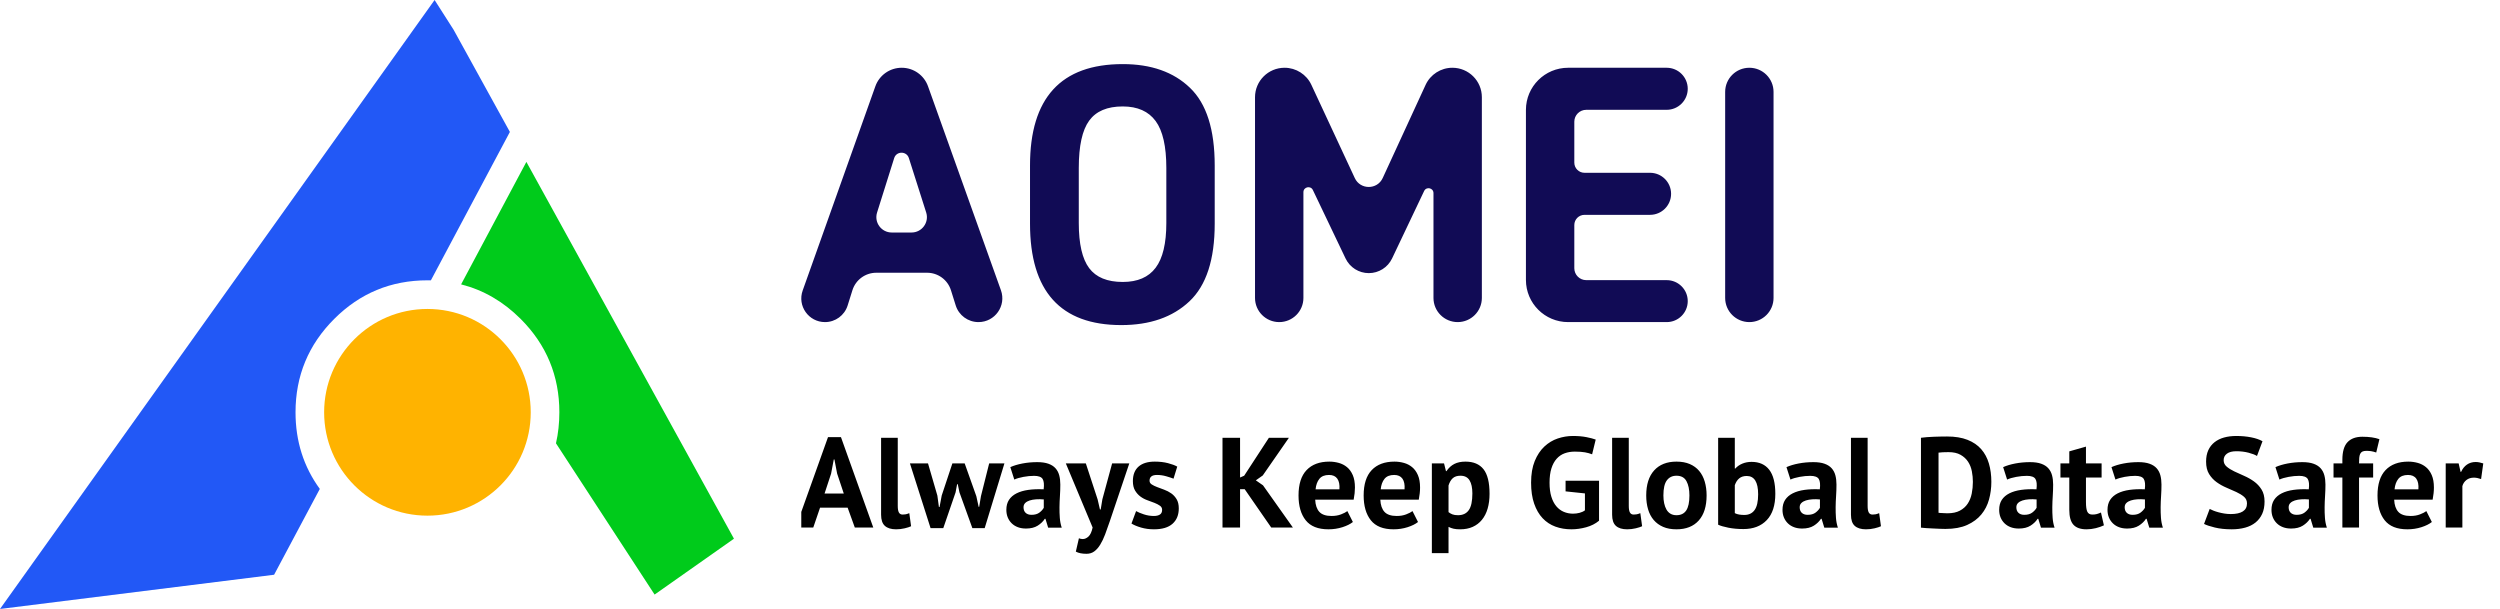
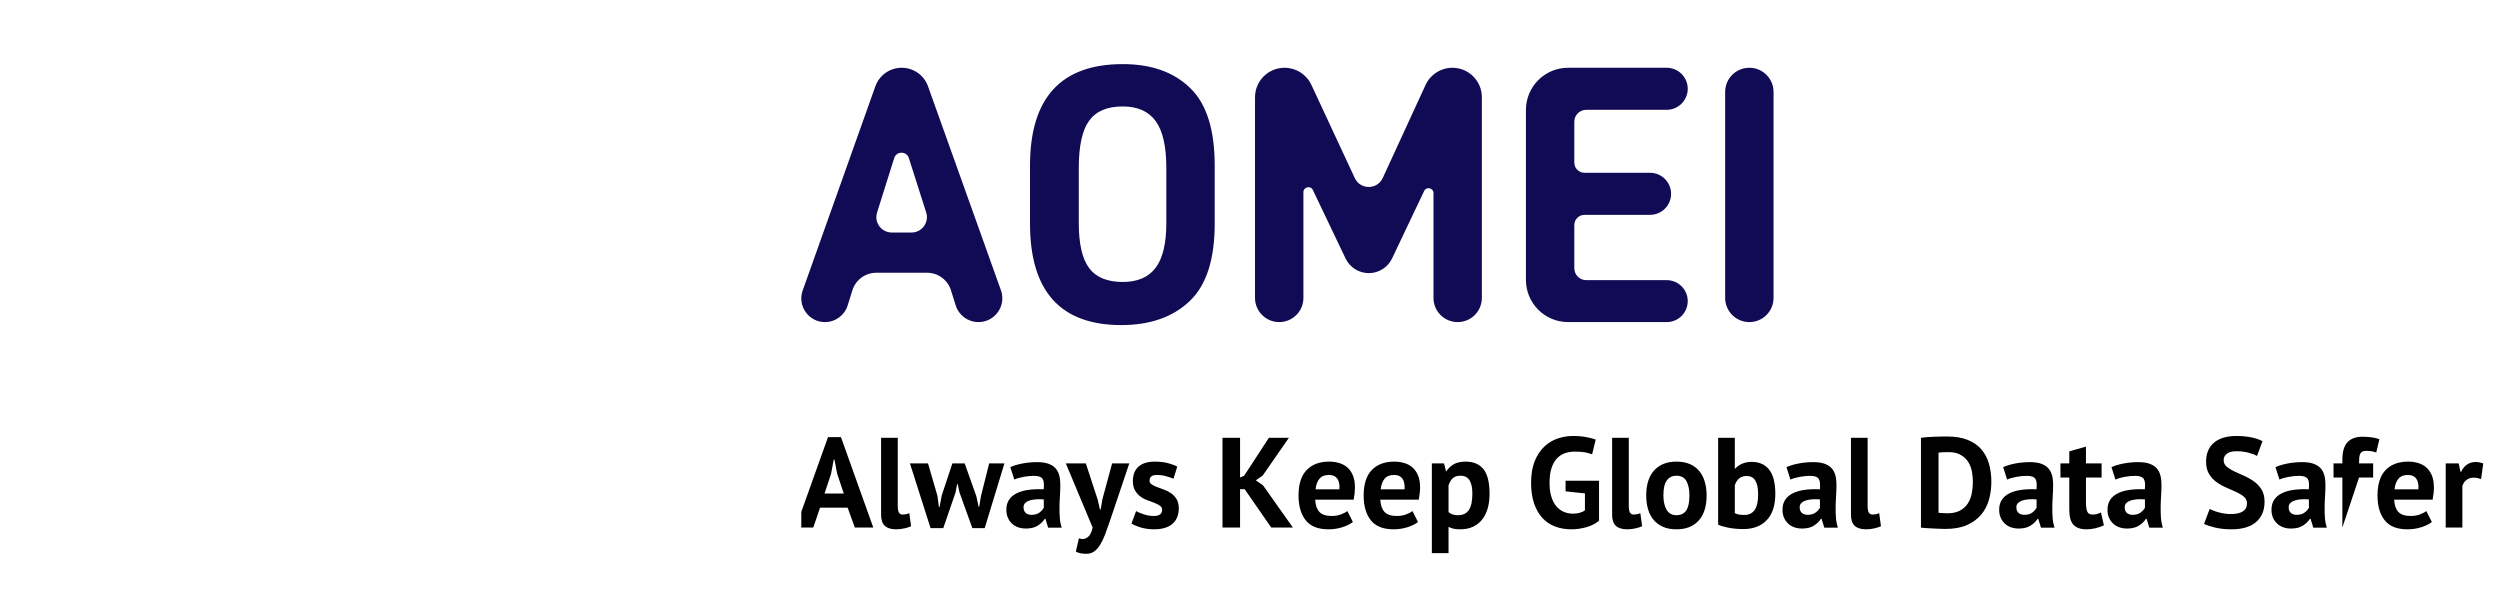
<svg xmlns="http://www.w3.org/2000/svg" fill="none" version="1.1" width="156" height="38" viewBox="0 0 156 38">
  <defs>
    <clipPath id="master_svg0_7_02306">
-       <rect x="0" y="0" width="45.798" height="38" rx="0" />
-     </clipPath>
+       </clipPath>
    <clipPath id="master_svg1_7_02300">
      <rect x="50" y="4" width="106" height="34" rx="0" />
    </clipPath>
  </defs>
  <g>
    <g clip-path="url(#master_svg0_7_02306)">
      <g>
        <path d="M34.693,27.662L40.847,37.101L45.798,33.616L45.759,33.542L32.846,10.102L28.773,17.745Q30.862,18.273,32.493,19.905Q34.904,22.317,34.904,25.728Q34.904,26.739,34.693,27.662Z" fill-rule="evenodd" fill="#00CB1B" fill-opacity="1" />
      </g>
      <g>
        <path d="M27.119,-0L28.306,1.859L31.817,8.233L26.886,17.495Q26.779,17.492,26.672,17.492Q23.263,17.492,20.852,19.904Q18.441,22.317,18.441,25.728Q18.441,28.432,19.956,30.509L17.104,35.864L0,38L27.119,-0Z" fill-rule="evenodd" fill="#2258F6" fill-opacity="1" />
      </g>
      <g>
        <ellipse cx="26.672" cy="25.728" rx="6.446" ry="6.449" fill="#FFB300" fill-opacity="1" />
      </g>
    </g>
    <g clip-path="url(#master_svg1_7_02300)">
      <g>
        <path d="M59.339,18.111L59.636,19.057C59.83,19.677,60.405,20.099,61.056,20.099C62.086,20.099,62.804,19.081,62.459,18.114L57.908,5.384C57.661,4.69,57.003,4.228,56.266,4.228C55.527,4.228,54.869,4.692,54.622,5.386L50.087,18.129C49.745,19.09,50.459,20.099,51.48,20.099C52.127,20.099,52.698,19.68,52.892,19.064L53.191,18.111C53.395,17.461,53.998,17.019,54.679,17.019L57.85,17.019C58.532,17.019,59.135,17.461,59.339,18.111ZM56.879,14.509L55.646,14.509C54.997,14.509,54.535,13.881,54.729,13.263L55.797,9.865C55.938,9.418,56.571,9.417,56.713,9.863L57.794,13.26C57.991,13.878,57.529,14.509,56.879,14.509ZM64.273,13.958C64.273,18.176,66.175,20.285,69.969,20.285C71.752,20.285,73.169,19.793,74.219,18.805C75.276,17.81,75.798,16.198,75.798,13.958L75.798,10.327C75.798,8.086,75.288,6.468,74.255,5.48C73.229,4.491,71.83,4,70.059,4C66.206,4,64.273,6.109,64.273,10.327L64.273,13.958ZM72.112,16.708C71.668,17.301,70.984,17.594,70.059,17.594C69.093,17.594,68.397,17.307,67.964,16.732C67.532,16.157,67.316,15.216,67.316,13.916L67.316,10.483C67.316,9.105,67.532,8.122,67.964,7.529C68.397,6.936,69.093,6.642,70.059,6.642C70.984,6.642,71.668,6.948,72.112,7.553C72.557,8.158,72.779,9.135,72.779,10.483L72.779,13.916C72.779,15.186,72.557,16.121,72.112,16.708ZM90.629,4.228C89.91,4.228,89.257,4.646,88.957,5.297L86.282,11.108C85.941,11.851,84.884,11.853,84.539,11.112L81.829,5.292C81.526,4.643,80.874,4.228,80.157,4.228C79.139,4.228,78.313,5.051,78.313,6.068L78.313,18.592C78.313,19.424,78.989,20.099,79.823,20.099C80.657,20.099,81.333,19.424,81.333,18.592L81.333,11.992C81.333,11.662,81.782,11.56,81.924,11.859L83.964,16.13C84.231,16.688,84.795,17.043,85.414,17.043C86.034,17.043,86.599,16.687,86.865,16.128L88.866,11.919C89.006,11.624,89.449,11.724,89.449,12.05L89.449,18.592C89.449,19.424,90.125,20.099,90.959,20.099C91.792,20.099,92.468,19.424,92.468,18.592L92.468,6.064C92.468,5.05,91.645,4.228,90.629,4.228ZM98.982,6.852L104,6.852C104.726,6.852,105.315,6.264,105.315,5.54C105.315,4.815,104.726,4.228,104,4.228L97.852,4.228C96.397,4.228,95.218,5.405,95.218,6.857L95.218,17.47C95.218,18.922,96.397,20.099,97.852,20.099L104.003,20.099C104.727,20.099,105.315,19.513,105.315,18.79C105.315,18.067,104.727,17.481,104.003,17.481L98.982,17.481C98.571,17.481,98.237,17.148,98.237,16.737L98.237,14.041C98.237,13.691,98.522,13.406,98.873,13.406L102.962,13.406C103.688,13.406,104.276,12.819,104.276,12.094C104.276,11.37,103.688,10.782,102.962,10.782L98.873,10.782C98.522,10.782,98.237,10.498,98.237,10.148L98.237,7.595C98.237,7.185,98.571,6.852,98.982,6.852ZM107.65,5.734L107.65,18.592C107.65,19.424,108.326,20.099,109.16,20.099C109.993,20.099,110.669,19.424,110.669,18.592L110.669,5.734C110.669,4.902,109.993,4.228,109.16,4.228C108.326,4.228,107.65,4.902,107.65,5.734Z" fill="#110B55" fill-opacity="1" />
      </g>
      <g>
-         <path d="M52.892,31.677L51.172,31.677L50.748,32.917L49.652,32.917L51.668,27.277L52.476,27.277L54.492,32.917L53.34,32.917L52.892,31.677ZM51.452,30.797L52.652,30.797L52.236,29.549L52.068,28.669L52.028,28.669L51.86,29.557L51.452,30.797ZM56.02,31.573Q56.02,31.853,56.092,31.981Q56.164,32.109,56.324,32.109Q56.42,32.109,56.512,32.093Q56.604,32.077,56.74,32.021L56.852,32.837Q56.724,32.901,56.46,32.965Q56.196,33.029,55.916,33.029Q55.46,33.029,55.22,32.817Q54.98,32.605,54.98,32.117L54.98,27.317L56.02,27.317L56.02,31.573ZM60.196,28.917L60.924,30.965L61.068,31.629L61.1,31.629L61.212,30.957L61.724,28.917L62.676,28.917L61.444,32.957L60.676,32.957L59.868,30.717L59.764,30.213L59.724,30.213L59.628,30.725L58.86,32.957L58.068,32.957L56.78,28.917L57.908,28.917L58.492,30.925L58.588,31.637L58.628,31.637L58.764,30.917L59.428,28.917L60.196,28.917ZM63.044,29.149Q63.364,29.005,63.804,28.921Q64.244,28.837,64.724,28.837Q65.14,28.837,65.42,28.937Q65.7,29.037,65.864,29.221Q66.028,29.405,66.096,29.661Q66.164,29.917,66.164,30.237Q66.164,30.589,66.14,30.945Q66.116,31.301,66.112,31.645Q66.108,31.989,66.132,32.313Q66.156,32.637,66.252,32.925L65.404,32.925L65.236,32.373L65.196,32.373Q65.036,32.621,64.752,32.801Q64.468,32.981,64.02,32.981Q63.74,32.981,63.516,32.897Q63.292,32.813,63.132,32.657Q62.972,32.501,62.884,32.289Q62.796,32.077,62.796,31.813Q62.796,31.445,62.96,31.193Q63.124,30.941,63.432,30.785Q63.74,30.629,64.168,30.569Q64.596,30.509,65.124,30.533Q65.18,30.085,65.06,29.889Q64.94,29.693,64.524,29.693Q64.212,29.693,63.864,29.757Q63.516,29.821,63.292,29.925L63.044,29.149ZM64.364,32.125Q64.676,32.125,64.86,31.985Q65.044,31.845,65.132,31.685L65.132,31.165Q64.884,31.141,64.656,31.157Q64.428,31.173,64.252,31.229Q64.076,31.285,63.972,31.389Q63.868,31.493,63.868,31.653Q63.868,31.877,64,32.001Q64.132,32.125,64.364,32.125ZM68.492,31.165L68.636,31.789L68.684,31.789L68.788,31.157L69.396,28.917L70.468,28.917L69.252,32.525Q69.1,32.973,68.96,33.345Q68.82,33.717,68.652,33.989Q68.484,34.261,68.28,34.409Q68.076,34.557,67.796,34.557Q67.38,34.557,67.132,34.421L67.324,33.589Q67.444,33.637,67.564,33.637Q67.748,33.637,67.92,33.481Q68.092,33.325,68.18,32.917L66.508,28.917L67.756,28.917L68.492,31.165ZM72.516,31.813Q72.516,31.653,72.38,31.557Q72.244,31.461,72.044,31.381Q71.844,31.301,71.604,31.217Q71.364,31.133,71.164,30.985Q70.964,30.837,70.828,30.609Q70.692,30.381,70.692,30.021Q70.692,29.429,71.044,29.117Q71.396,28.805,72.06,28.805Q72.516,28.805,72.884,28.901Q73.252,28.997,73.46,29.117L73.228,29.869Q73.044,29.797,72.764,29.717Q72.484,29.637,72.196,29.637Q71.732,29.637,71.732,29.997Q71.732,30.141,71.868,30.229Q72.004,30.317,72.204,30.393Q72.404,30.469,72.644,30.557Q72.884,30.645,73.084,30.785Q73.284,30.925,73.42,31.149Q73.556,31.373,73.556,31.725Q73.556,32.333,73.168,32.681Q72.78,33.029,72.004,33.029Q71.58,33.029,71.208,32.921Q70.836,32.813,70.604,32.669L70.892,31.893Q71.076,31.997,71.38,32.097Q71.684,32.197,72.004,32.197Q72.236,32.197,72.376,32.109Q72.516,32.021,72.516,31.813ZM77.668,30.525L77.38,30.525L77.38,32.917L76.284,32.917L76.284,27.317L77.38,27.317L77.38,29.797L77.636,29.685L79.18,27.317L80.428,27.317L78.796,29.669L78.364,29.973L78.812,30.285L80.676,32.917L79.324,32.917L77.668,30.525ZM84.42,32.573Q84.18,32.765,83.768,32.897Q83.356,33.029,82.892,33.029Q81.924,33.029,81.476,32.465Q81.028,31.901,81.028,30.917Q81.028,29.861,81.532,29.333Q82.036,28.805,82.948,28.805Q83.252,28.805,83.54,28.885Q83.828,28.965,84.052,29.149Q84.276,29.333,84.412,29.645Q84.548,29.957,84.548,30.421Q84.548,30.589,84.528,30.781Q84.508,30.973,84.468,31.181L82.068,31.181Q82.092,31.685,82.328,31.941Q82.564,32.197,83.092,32.197Q83.42,32.197,83.68,32.097Q83.94,31.997,84.076,31.893L84.42,32.573ZM82.932,29.637Q82.524,29.637,82.328,29.881Q82.132,30.125,82.092,30.533L83.58,30.533Q83.612,30.101,83.448,29.869Q83.284,29.637,82.932,29.637ZM88.484,32.573Q88.244,32.765,87.832,32.897Q87.42,33.029,86.956,33.029Q85.988,33.029,85.54,32.465Q85.092,31.901,85.092,30.917Q85.092,29.861,85.596,29.333Q86.1,28.805,87.012,28.805Q87.316,28.805,87.604,28.885Q87.892,28.965,88.116,29.149Q88.34,29.333,88.476,29.645Q88.612,29.957,88.612,30.421Q88.612,30.589,88.592,30.781Q88.572,30.973,88.532,31.181L86.132,31.181Q86.156,31.685,86.392,31.941Q86.628,32.197,87.156,32.197Q87.484,32.197,87.744,32.097Q88.004,31.997,88.14,31.893L88.484,32.573ZM86.996,29.637Q86.588,29.637,86.392,29.881Q86.196,30.125,86.156,30.533L87.644,30.533Q87.676,30.101,87.512,29.869Q87.348,29.637,86.996,29.637ZM89.348,28.917L90.108,28.917L90.228,29.397L90.26,29.397Q90.468,29.093,90.752,28.949Q91.036,28.805,91.444,28.805Q92.196,28.805,92.572,29.281Q92.948,29.757,92.948,30.813Q92.948,31.325,92.828,31.737Q92.708,32.149,92.472,32.437Q92.236,32.725,91.896,32.877Q91.556,33.029,91.116,33.029Q90.868,33.029,90.708,32.993Q90.548,32.957,90.388,32.877L90.388,34.517L89.348,34.517L89.348,28.917ZM91.132,29.685Q90.828,29.685,90.656,29.837Q90.484,29.989,90.388,30.293L90.388,31.957Q90.5,32.045,90.632,32.097Q90.764,32.149,90.98,32.149Q91.428,32.149,91.652,31.833Q91.876,31.517,91.876,30.789Q91.876,30.261,91.7,29.973Q91.524,29.685,91.132,29.685ZM97.692,29.997L99.78,29.997L99.78,32.493Q99.444,32.773,98.976,32.901Q98.508,33.029,98.052,33.029Q97.516,33.029,97.056,32.861Q96.596,32.693,96.26,32.337Q95.924,31.981,95.732,31.429Q95.54,30.877,95.54,30.117Q95.54,29.325,95.768,28.769Q95.996,28.213,96.368,27.865Q96.74,27.517,97.204,27.361Q97.668,27.205,98.148,27.205Q98.628,27.205,98.992,27.277Q99.356,27.349,99.572,27.429L99.348,28.349Q99.148,28.269,98.9,28.225Q98.652,28.181,98.268,28.181Q97.924,28.181,97.636,28.285Q97.348,28.389,97.136,28.625Q96.924,28.861,96.808,29.229Q96.692,29.597,96.692,30.125Q96.692,30.629,96.804,30.993Q96.916,31.357,97.116,31.593Q97.316,31.829,97.584,31.941Q97.852,32.053,98.156,32.053Q98.364,32.053,98.564,32.001Q98.764,31.949,98.9,31.845L98.9,30.789L97.692,30.661L97.692,29.997ZM101.636,31.573Q101.636,31.853,101.708,31.981Q101.78,32.109,101.94,32.109Q102.036,32.109,102.128,32.093Q102.22,32.077,102.356,32.021L102.468,32.837Q102.34,32.901,102.076,32.965Q101.812,33.029,101.532,33.029Q101.076,33.029,100.836,32.817Q100.596,32.605,100.596,32.117L100.596,27.317L101.636,27.317L101.636,31.573ZM102.724,30.917Q102.724,29.901,103.22,29.353Q103.716,28.805,104.612,28.805Q105.092,28.805,105.444,28.957Q105.796,29.109,106.028,29.385Q106.26,29.661,106.376,30.053Q106.492,30.445,106.492,30.917Q106.492,31.933,106,32.481Q105.508,33.029,104.612,33.029Q104.132,33.029,103.78,32.877Q103.428,32.725,103.192,32.449Q102.956,32.173,102.84,31.781Q102.724,31.389,102.724,30.917ZM103.796,30.917Q103.796,31.181,103.844,31.405Q103.892,31.629,103.988,31.797Q104.084,31.965,104.24,32.057Q104.396,32.149,104.612,32.149Q105.02,32.149,105.22,31.853Q105.42,31.557,105.42,30.917Q105.42,30.365,105.236,30.025Q105.052,29.685,104.612,29.685Q104.228,29.685,104.012,29.973Q103.796,30.261,103.796,30.917ZM107.212,27.317L108.252,27.317L108.252,29.237L108.284,29.237Q108.452,29.045,108.716,28.933Q108.98,28.821,109.3,28.821Q110.02,28.821,110.4,29.313Q110.78,29.805,110.78,30.813Q110.78,31.893,110.248,32.453Q109.716,33.013,108.788,33.013Q108.276,33.013,107.852,32.929Q107.428,32.845,107.212,32.741L107.212,27.317ZM108.996,29.701Q108.708,29.701,108.528,29.849Q108.348,29.997,108.252,30.277L108.252,32.021Q108.38,32.085,108.528,32.109Q108.676,32.133,108.844,32.133Q109.268,32.133,109.488,31.825Q109.708,31.517,109.708,30.845Q109.708,29.701,108.996,29.701ZM111.476,29.149Q111.796,29.005,112.236,28.921Q112.676,28.837,113.156,28.837Q113.572,28.837,113.852,28.937Q114.132,29.037,114.296,29.221Q114.46,29.405,114.528,29.661Q114.596,29.917,114.596,30.237Q114.596,30.589,114.572,30.945Q114.548,31.301,114.544,31.645Q114.54,31.989,114.564,32.313Q114.588,32.637,114.684,32.925L113.836,32.925L113.668,32.373L113.628,32.373Q113.468,32.621,113.184,32.801Q112.9,32.981,112.452,32.981Q112.172,32.981,111.948,32.897Q111.724,32.813,111.564,32.657Q111.404,32.501,111.316,32.289Q111.228,32.077,111.228,31.813Q111.228,31.445,111.392,31.193Q111.556,30.941,111.864,30.785Q112.172,30.629,112.6,30.569Q113.028,30.509,113.556,30.533Q113.612,30.085,113.492,29.889Q113.372,29.693,112.956,29.693Q112.644,29.693,112.296,29.757Q111.948,29.821,111.724,29.925L111.476,29.149ZM112.796,32.125Q113.108,32.125,113.292,31.985Q113.476,31.845,113.564,31.685L113.564,31.165Q113.316,31.141,113.088,31.157Q112.86,31.173,112.684,31.229Q112.508,31.285,112.404,31.389Q112.3,31.493,112.3,31.653Q112.3,31.877,112.432,32.001Q112.564,32.125,112.796,32.125ZM116.54,31.573Q116.54,31.853,116.612,31.981Q116.684,32.109,116.844,32.109Q116.94,32.109,117.032,32.093Q117.124,32.077,117.26,32.021L117.372,32.837Q117.244,32.901,116.98,32.965Q116.716,33.029,116.436,33.029Q115.98,33.029,115.74,32.817Q115.5,32.605,115.5,32.117L115.5,27.317L116.54,27.317L116.54,31.573ZM119.868,27.317Q120.036,27.293,120.248,27.277Q120.46,27.261,120.684,27.253Q120.908,27.245,121.12,27.241Q121.332,27.237,121.5,27.237Q122.244,27.237,122.772,27.445Q123.3,27.653,123.628,28.029Q123.956,28.405,124.108,28.925Q124.26,29.445,124.26,30.069Q124.26,30.637,124.116,31.165Q123.972,31.693,123.636,32.101Q123.3,32.509,122.752,32.757Q122.204,33.005,121.396,33.005Q121.268,33.005,121.056,32.997Q120.844,32.989,120.616,32.977Q120.388,32.965,120.18,32.953Q119.972,32.941,119.868,32.925L119.868,27.317ZM121.588,28.213Q121.412,28.213,121.232,28.221Q121.052,28.229,120.964,28.245L120.964,31.997Q120.996,32.005,121.072,32.009Q121.148,32.013,121.236,32.017Q121.324,32.021,121.404,32.025Q121.484,32.029,121.524,32.029Q121.988,32.029,122.296,31.865Q122.604,31.701,122.784,31.429Q122.964,31.157,123.036,30.801Q123.108,30.445,123.108,30.069Q123.108,29.741,123.044,29.409Q122.98,29.077,122.808,28.813Q122.636,28.549,122.34,28.381Q122.044,28.213,121.588,28.213ZM124.996,29.149Q125.316,29.005,125.756,28.921Q126.196,28.837,126.676,28.837Q127.092,28.837,127.372,28.937Q127.652,29.037,127.816,29.221Q127.98,29.405,128.048,29.661Q128.116,29.917,128.116,30.237Q128.116,30.589,128.092,30.945Q128.068,31.301,128.064,31.645Q128.06,31.989,128.084,32.313Q128.108,32.637,128.204,32.925L127.356,32.925L127.188,32.373L127.148,32.373Q126.988,32.621,126.704,32.801Q126.42,32.981,125.972,32.981Q125.692,32.981,125.468,32.897Q125.244,32.813,125.084,32.657Q124.924,32.501,124.836,32.289Q124.748,32.077,124.748,31.813Q124.748,31.445,124.912,31.193Q125.076,30.941,125.384,30.785Q125.692,30.629,126.12,30.569Q126.548,30.509,127.076,30.533Q127.132,30.085,127.012,29.889Q126.892,29.693,126.476,29.693Q126.164,29.693,125.816,29.757Q125.468,29.821,125.244,29.925L124.996,29.149ZM126.316,32.125Q126.628,32.125,126.812,31.985Q126.996,31.845,127.084,31.685L127.084,31.165Q126.836,31.141,126.608,31.157Q126.38,31.173,126.204,31.229Q126.028,31.285,125.924,31.389Q125.82,31.493,125.82,31.653Q125.82,31.877,125.952,32.001Q126.084,32.125,126.316,32.125ZM128.572,28.917L129.124,28.917L129.124,28.165L130.164,27.869L130.164,28.917L131.14,28.917L131.14,29.797L130.164,29.797L130.164,31.333Q130.164,31.749,130.248,31.929Q130.332,32.109,130.564,32.109Q130.724,32.109,130.84,32.077Q130.956,32.045,131.1,31.981L131.284,32.781Q131.068,32.885,130.78,32.957Q130.492,33.029,130.196,33.029Q129.644,33.029,129.384,32.745Q129.124,32.461,129.124,31.813L129.124,29.797L128.572,29.797L128.572,28.917ZM131.756,29.149Q132.076,29.005,132.516,28.921Q132.956,28.837,133.436,28.837Q133.852,28.837,134.132,28.937Q134.412,29.037,134.576,29.221Q134.74,29.405,134.808,29.661Q134.876,29.917,134.876,30.237Q134.876,30.589,134.852,30.945Q134.828,31.301,134.824,31.645Q134.82,31.989,134.844,32.313Q134.868,32.637,134.964,32.925L134.116,32.925L133.948,32.373L133.908,32.373Q133.748,32.621,133.464,32.801Q133.18,32.981,132.732,32.981Q132.452,32.981,132.228,32.897Q132.004,32.813,131.844,32.657Q131.684,32.501,131.596,32.289Q131.508,32.077,131.508,31.813Q131.508,31.445,131.672,31.193Q131.836,30.941,132.144,30.785Q132.452,30.629,132.88,30.569Q133.308,30.509,133.836,30.533Q133.892,30.085,133.772,29.889Q133.652,29.693,133.236,29.693Q132.924,29.693,132.576,29.757Q132.228,29.821,132.004,29.925L131.756,29.149ZM133.076,32.125Q133.388,32.125,133.572,31.985Q133.756,31.845,133.844,31.685L133.844,31.165Q133.596,31.141,133.368,31.157Q133.14,31.173,132.964,31.229Q132.788,31.285,132.684,31.389Q132.58,31.493,132.58,31.653Q132.58,31.877,132.712,32.001Q132.844,32.125,133.076,32.125ZM140.212,31.413Q140.212,31.157,140.024,30.997Q139.836,30.837,139.552,30.705Q139.268,30.573,138.936,30.433Q138.604,30.293,138.32,30.089Q138.036,29.885,137.848,29.581Q137.66,29.277,137.66,28.805Q137.66,28.397,137.796,28.097Q137.932,27.797,138.184,27.597Q138.436,27.397,138.78,27.301Q139.124,27.205,139.548,27.205Q140.036,27.205,140.468,27.289Q140.9,27.373,141.18,27.533L140.836,28.453Q140.66,28.341,140.308,28.249Q139.956,28.157,139.548,28.157Q139.164,28.157,138.96,28.309Q138.756,28.461,138.756,28.717Q138.756,28.957,138.944,29.117Q139.132,29.277,139.416,29.413Q139.7,29.549,140.032,29.693Q140.364,29.837,140.648,30.041Q140.932,30.245,141.12,30.545Q141.308,30.845,141.308,31.293Q141.308,31.741,141.16,32.065Q141.012,32.389,140.744,32.605Q140.476,32.821,140.096,32.925Q139.716,33.029,139.26,33.029Q138.66,33.029,138.204,32.917Q137.748,32.805,137.532,32.693L137.884,31.757Q137.972,31.805,138.112,31.861Q138.252,31.917,138.428,31.965Q138.604,32.013,138.8,32.045Q138.996,32.077,139.204,32.077Q139.692,32.077,139.952,31.913Q140.212,31.749,140.212,31.413ZM141.988,29.149Q142.308,29.005,142.748,28.921Q143.188,28.837,143.668,28.837Q144.084,28.837,144.364,28.937Q144.644,29.037,144.808,29.221Q144.972,29.405,145.04,29.661Q145.108,29.917,145.108,30.237Q145.108,30.589,145.084,30.945Q145.06,31.301,145.056,31.645Q145.052,31.989,145.076,32.313Q145.1,32.637,145.196,32.925L144.348,32.925L144.18,32.373L144.14,32.373Q143.98,32.621,143.696,32.801Q143.412,32.981,142.964,32.981Q142.684,32.981,142.46,32.897Q142.236,32.813,142.076,32.657Q141.916,32.501,141.828,32.289Q141.74,32.077,141.74,31.813Q141.74,31.445,141.904,31.193Q142.068,30.941,142.376,30.785Q142.684,30.629,143.112,30.569Q143.54,30.509,144.068,30.533Q144.124,30.085,144.004,29.889Q143.884,29.693,143.468,29.693Q143.156,29.693,142.808,29.757Q142.46,29.821,142.236,29.925L141.988,29.149ZM143.308,32.125Q143.62,32.125,143.804,31.985Q143.988,31.845,144.076,31.685L144.076,31.165Q143.828,31.141,143.6,31.157Q143.372,31.173,143.196,31.229Q143.02,31.285,142.916,31.389Q142.812,31.493,142.812,31.653Q142.812,31.877,142.944,32.001Q143.076,32.125,143.308,32.125ZM145.612,28.917L146.164,28.917L146.164,28.693Q146.164,27.933,146.484,27.593Q146.804,27.253,147.412,27.253Q148.052,27.253,148.476,27.405L148.276,28.237Q148.092,28.173,147.952,28.153Q147.812,28.133,147.66,28.133Q147.5,28.133,147.408,28.181Q147.316,28.229,147.272,28.329Q147.228,28.429,147.216,28.577Q147.204,28.725,147.204,28.917L148.084,28.917L148.084,29.797L147.204,29.797L147.204,32.917L146.164,32.917L146.164,29.797L145.612,29.797L145.612,28.917ZM151.748,32.573Q151.508,32.765,151.096,32.897Q150.684,33.029,150.22,33.029Q149.252,33.029,148.804,32.465Q148.356,31.901,148.356,30.917Q148.356,29.861,148.86,29.333Q149.364,28.805,150.276,28.805Q150.58,28.805,150.868,28.885Q151.156,28.965,151.38,29.149Q151.604,29.333,151.74,29.645Q151.876,29.957,151.876,30.421Q151.876,30.589,151.856,30.781Q151.836,30.973,151.796,31.181L149.396,31.181Q149.42,31.685,149.656,31.941Q149.892,32.197,150.42,32.197Q150.748,32.197,151.008,32.097Q151.268,31.997,151.404,31.893L151.748,32.573ZM150.26,29.637Q149.852,29.637,149.656,29.881Q149.46,30.125,149.42,30.533L150.908,30.533Q150.94,30.101,150.776,29.869Q150.612,29.637,150.26,29.637ZM154.82,29.893Q154.572,29.805,154.372,29.805Q154.092,29.805,153.904,29.953Q153.716,30.101,153.652,30.333L153.652,32.917L152.612,32.917L152.612,28.917L153.42,28.917L153.54,29.445L153.572,29.445Q153.708,29.149,153.94,28.989Q154.172,28.829,154.484,28.829Q154.692,28.829,154.956,28.917L154.82,29.893Z" fill="#000000" fill-opacity="1" />
+         <path d="M52.892,31.677L51.172,31.677L50.748,32.917L49.652,32.917L51.668,27.277L52.476,27.277L54.492,32.917L53.34,32.917L52.892,31.677ZM51.452,30.797L52.652,30.797L52.236,29.549L52.068,28.669L52.028,28.669L51.86,29.557L51.452,30.797ZM56.02,31.573Q56.02,31.853,56.092,31.981Q56.164,32.109,56.324,32.109Q56.42,32.109,56.512,32.093Q56.604,32.077,56.74,32.021L56.852,32.837Q56.724,32.901,56.46,32.965Q56.196,33.029,55.916,33.029Q55.46,33.029,55.22,32.817Q54.98,32.605,54.98,32.117L54.98,27.317L56.02,27.317L56.02,31.573ZM60.196,28.917L60.924,30.965L61.068,31.629L61.1,31.629L61.212,30.957L61.724,28.917L62.676,28.917L61.444,32.957L60.676,32.957L59.868,30.717L59.764,30.213L59.724,30.213L59.628,30.725L58.86,32.957L58.068,32.957L56.78,28.917L57.908,28.917L58.492,30.925L58.588,31.637L58.628,31.637L58.764,30.917L59.428,28.917L60.196,28.917ZM63.044,29.149Q63.364,29.005,63.804,28.921Q64.244,28.837,64.724,28.837Q65.14,28.837,65.42,28.937Q65.7,29.037,65.864,29.221Q66.028,29.405,66.096,29.661Q66.164,29.917,66.164,30.237Q66.164,30.589,66.14,30.945Q66.116,31.301,66.112,31.645Q66.108,31.989,66.132,32.313Q66.156,32.637,66.252,32.925L65.404,32.925L65.236,32.373L65.196,32.373Q65.036,32.621,64.752,32.801Q64.468,32.981,64.02,32.981Q63.74,32.981,63.516,32.897Q63.292,32.813,63.132,32.657Q62.972,32.501,62.884,32.289Q62.796,32.077,62.796,31.813Q62.796,31.445,62.96,31.193Q63.124,30.941,63.432,30.785Q63.74,30.629,64.168,30.569Q64.596,30.509,65.124,30.533Q65.18,30.085,65.06,29.889Q64.94,29.693,64.524,29.693Q64.212,29.693,63.864,29.757Q63.516,29.821,63.292,29.925L63.044,29.149ZM64.364,32.125Q64.676,32.125,64.86,31.985Q65.044,31.845,65.132,31.685L65.132,31.165Q64.884,31.141,64.656,31.157Q64.428,31.173,64.252,31.229Q64.076,31.285,63.972,31.389Q63.868,31.493,63.868,31.653Q63.868,31.877,64,32.001Q64.132,32.125,64.364,32.125ZM68.492,31.165L68.636,31.789L68.684,31.789L68.788,31.157L69.396,28.917L70.468,28.917L69.252,32.525Q69.1,32.973,68.96,33.345Q68.82,33.717,68.652,33.989Q68.484,34.261,68.28,34.409Q68.076,34.557,67.796,34.557Q67.38,34.557,67.132,34.421L67.324,33.589Q67.444,33.637,67.564,33.637Q67.748,33.637,67.92,33.481Q68.092,33.325,68.18,32.917L66.508,28.917L67.756,28.917L68.492,31.165ZM72.516,31.813Q72.516,31.653,72.38,31.557Q72.244,31.461,72.044,31.381Q71.844,31.301,71.604,31.217Q71.364,31.133,71.164,30.985Q70.964,30.837,70.828,30.609Q70.692,30.381,70.692,30.021Q70.692,29.429,71.044,29.117Q71.396,28.805,72.06,28.805Q72.516,28.805,72.884,28.901Q73.252,28.997,73.46,29.117L73.228,29.869Q73.044,29.797,72.764,29.717Q72.484,29.637,72.196,29.637Q71.732,29.637,71.732,29.997Q71.732,30.141,71.868,30.229Q72.004,30.317,72.204,30.393Q72.404,30.469,72.644,30.557Q72.884,30.645,73.084,30.785Q73.284,30.925,73.42,31.149Q73.556,31.373,73.556,31.725Q73.556,32.333,73.168,32.681Q72.78,33.029,72.004,33.029Q71.58,33.029,71.208,32.921Q70.836,32.813,70.604,32.669L70.892,31.893Q71.076,31.997,71.38,32.097Q71.684,32.197,72.004,32.197Q72.236,32.197,72.376,32.109Q72.516,32.021,72.516,31.813ZM77.668,30.525L77.38,30.525L77.38,32.917L76.284,32.917L76.284,27.317L77.38,27.317L77.38,29.797L77.636,29.685L79.18,27.317L80.428,27.317L78.796,29.669L78.364,29.973L78.812,30.285L80.676,32.917L79.324,32.917L77.668,30.525ZM84.42,32.573Q84.18,32.765,83.768,32.897Q83.356,33.029,82.892,33.029Q81.924,33.029,81.476,32.465Q81.028,31.901,81.028,30.917Q81.028,29.861,81.532,29.333Q82.036,28.805,82.948,28.805Q83.252,28.805,83.54,28.885Q83.828,28.965,84.052,29.149Q84.276,29.333,84.412,29.645Q84.548,29.957,84.548,30.421Q84.548,30.589,84.528,30.781Q84.508,30.973,84.468,31.181L82.068,31.181Q82.092,31.685,82.328,31.941Q82.564,32.197,83.092,32.197Q83.42,32.197,83.68,32.097Q83.94,31.997,84.076,31.893L84.42,32.573ZM82.932,29.637Q82.524,29.637,82.328,29.881Q82.132,30.125,82.092,30.533L83.58,30.533Q83.612,30.101,83.448,29.869Q83.284,29.637,82.932,29.637ZM88.484,32.573Q88.244,32.765,87.832,32.897Q87.42,33.029,86.956,33.029Q85.988,33.029,85.54,32.465Q85.092,31.901,85.092,30.917Q85.092,29.861,85.596,29.333Q86.1,28.805,87.012,28.805Q87.316,28.805,87.604,28.885Q87.892,28.965,88.116,29.149Q88.34,29.333,88.476,29.645Q88.612,29.957,88.612,30.421Q88.612,30.589,88.592,30.781Q88.572,30.973,88.532,31.181L86.132,31.181Q86.156,31.685,86.392,31.941Q86.628,32.197,87.156,32.197Q87.484,32.197,87.744,32.097Q88.004,31.997,88.14,31.893L88.484,32.573ZM86.996,29.637Q86.588,29.637,86.392,29.881Q86.196,30.125,86.156,30.533L87.644,30.533Q87.676,30.101,87.512,29.869Q87.348,29.637,86.996,29.637ZM89.348,28.917L90.108,28.917L90.228,29.397L90.26,29.397Q90.468,29.093,90.752,28.949Q91.036,28.805,91.444,28.805Q92.196,28.805,92.572,29.281Q92.948,29.757,92.948,30.813Q92.948,31.325,92.828,31.737Q92.708,32.149,92.472,32.437Q92.236,32.725,91.896,32.877Q91.556,33.029,91.116,33.029Q90.868,33.029,90.708,32.993Q90.548,32.957,90.388,32.877L90.388,34.517L89.348,34.517L89.348,28.917ZM91.132,29.685Q90.828,29.685,90.656,29.837Q90.484,29.989,90.388,30.293L90.388,31.957Q90.5,32.045,90.632,32.097Q90.764,32.149,90.98,32.149Q91.428,32.149,91.652,31.833Q91.876,31.517,91.876,30.789Q91.876,30.261,91.7,29.973Q91.524,29.685,91.132,29.685ZM97.692,29.997L99.78,29.997L99.78,32.493Q99.444,32.773,98.976,32.901Q98.508,33.029,98.052,33.029Q97.516,33.029,97.056,32.861Q96.596,32.693,96.26,32.337Q95.924,31.981,95.732,31.429Q95.54,30.877,95.54,30.117Q95.54,29.325,95.768,28.769Q95.996,28.213,96.368,27.865Q96.74,27.517,97.204,27.361Q97.668,27.205,98.148,27.205Q98.628,27.205,98.992,27.277Q99.356,27.349,99.572,27.429L99.348,28.349Q99.148,28.269,98.9,28.225Q98.652,28.181,98.268,28.181Q97.924,28.181,97.636,28.285Q97.348,28.389,97.136,28.625Q96.924,28.861,96.808,29.229Q96.692,29.597,96.692,30.125Q96.692,30.629,96.804,30.993Q96.916,31.357,97.116,31.593Q97.316,31.829,97.584,31.941Q97.852,32.053,98.156,32.053Q98.364,32.053,98.564,32.001Q98.764,31.949,98.9,31.845L98.9,30.789L97.692,30.661L97.692,29.997ZM101.636,31.573Q101.636,31.853,101.708,31.981Q101.78,32.109,101.94,32.109Q102.036,32.109,102.128,32.093Q102.22,32.077,102.356,32.021L102.468,32.837Q102.34,32.901,102.076,32.965Q101.812,33.029,101.532,33.029Q101.076,33.029,100.836,32.817Q100.596,32.605,100.596,32.117L100.596,27.317L101.636,27.317L101.636,31.573ZM102.724,30.917Q102.724,29.901,103.22,29.353Q103.716,28.805,104.612,28.805Q105.092,28.805,105.444,28.957Q105.796,29.109,106.028,29.385Q106.26,29.661,106.376,30.053Q106.492,30.445,106.492,30.917Q106.492,31.933,106,32.481Q105.508,33.029,104.612,33.029Q104.132,33.029,103.78,32.877Q103.428,32.725,103.192,32.449Q102.956,32.173,102.84,31.781Q102.724,31.389,102.724,30.917ZM103.796,30.917Q103.796,31.181,103.844,31.405Q103.892,31.629,103.988,31.797Q104.084,31.965,104.24,32.057Q104.396,32.149,104.612,32.149Q105.02,32.149,105.22,31.853Q105.42,31.557,105.42,30.917Q105.42,30.365,105.236,30.025Q105.052,29.685,104.612,29.685Q104.228,29.685,104.012,29.973Q103.796,30.261,103.796,30.917ZM107.212,27.317L108.252,27.317L108.252,29.237L108.284,29.237Q108.452,29.045,108.716,28.933Q108.98,28.821,109.3,28.821Q110.02,28.821,110.4,29.313Q110.78,29.805,110.78,30.813Q110.78,31.893,110.248,32.453Q109.716,33.013,108.788,33.013Q108.276,33.013,107.852,32.929Q107.428,32.845,107.212,32.741L107.212,27.317ZM108.996,29.701Q108.708,29.701,108.528,29.849Q108.348,29.997,108.252,30.277L108.252,32.021Q108.38,32.085,108.528,32.109Q108.676,32.133,108.844,32.133Q109.268,32.133,109.488,31.825Q109.708,31.517,109.708,30.845Q109.708,29.701,108.996,29.701ZM111.476,29.149Q111.796,29.005,112.236,28.921Q112.676,28.837,113.156,28.837Q113.572,28.837,113.852,28.937Q114.132,29.037,114.296,29.221Q114.46,29.405,114.528,29.661Q114.596,29.917,114.596,30.237Q114.596,30.589,114.572,30.945Q114.548,31.301,114.544,31.645Q114.54,31.989,114.564,32.313Q114.588,32.637,114.684,32.925L113.836,32.925L113.668,32.373L113.628,32.373Q113.468,32.621,113.184,32.801Q112.9,32.981,112.452,32.981Q112.172,32.981,111.948,32.897Q111.724,32.813,111.564,32.657Q111.404,32.501,111.316,32.289Q111.228,32.077,111.228,31.813Q111.228,31.445,111.392,31.193Q111.556,30.941,111.864,30.785Q112.172,30.629,112.6,30.569Q113.028,30.509,113.556,30.533Q113.612,30.085,113.492,29.889Q113.372,29.693,112.956,29.693Q112.644,29.693,112.296,29.757Q111.948,29.821,111.724,29.925L111.476,29.149ZM112.796,32.125Q113.108,32.125,113.292,31.985Q113.476,31.845,113.564,31.685L113.564,31.165Q113.316,31.141,113.088,31.157Q112.86,31.173,112.684,31.229Q112.508,31.285,112.404,31.389Q112.3,31.493,112.3,31.653Q112.3,31.877,112.432,32.001Q112.564,32.125,112.796,32.125ZM116.54,31.573Q116.54,31.853,116.612,31.981Q116.684,32.109,116.844,32.109Q116.94,32.109,117.032,32.093Q117.124,32.077,117.26,32.021L117.372,32.837Q117.244,32.901,116.98,32.965Q116.716,33.029,116.436,33.029Q115.98,33.029,115.74,32.817Q115.5,32.605,115.5,32.117L115.5,27.317L116.54,27.317L116.54,31.573ZM119.868,27.317Q120.036,27.293,120.248,27.277Q120.46,27.261,120.684,27.253Q120.908,27.245,121.12,27.241Q121.332,27.237,121.5,27.237Q122.244,27.237,122.772,27.445Q123.3,27.653,123.628,28.029Q123.956,28.405,124.108,28.925Q124.26,29.445,124.26,30.069Q124.26,30.637,124.116,31.165Q123.972,31.693,123.636,32.101Q123.3,32.509,122.752,32.757Q122.204,33.005,121.396,33.005Q121.268,33.005,121.056,32.997Q120.844,32.989,120.616,32.977Q120.388,32.965,120.18,32.953Q119.972,32.941,119.868,32.925L119.868,27.317ZM121.588,28.213Q121.412,28.213,121.232,28.221Q121.052,28.229,120.964,28.245L120.964,31.997Q120.996,32.005,121.072,32.009Q121.148,32.013,121.236,32.017Q121.324,32.021,121.404,32.025Q121.484,32.029,121.524,32.029Q121.988,32.029,122.296,31.865Q122.604,31.701,122.784,31.429Q122.964,31.157,123.036,30.801Q123.108,30.445,123.108,30.069Q123.108,29.741,123.044,29.409Q122.98,29.077,122.808,28.813Q122.636,28.549,122.34,28.381Q122.044,28.213,121.588,28.213ZM124.996,29.149Q125.316,29.005,125.756,28.921Q126.196,28.837,126.676,28.837Q127.092,28.837,127.372,28.937Q127.652,29.037,127.816,29.221Q127.98,29.405,128.048,29.661Q128.116,29.917,128.116,30.237Q128.116,30.589,128.092,30.945Q128.068,31.301,128.064,31.645Q128.06,31.989,128.084,32.313Q128.108,32.637,128.204,32.925L127.356,32.925L127.188,32.373L127.148,32.373Q126.988,32.621,126.704,32.801Q126.42,32.981,125.972,32.981Q125.692,32.981,125.468,32.897Q125.244,32.813,125.084,32.657Q124.924,32.501,124.836,32.289Q124.748,32.077,124.748,31.813Q124.748,31.445,124.912,31.193Q125.076,30.941,125.384,30.785Q125.692,30.629,126.12,30.569Q126.548,30.509,127.076,30.533Q127.132,30.085,127.012,29.889Q126.892,29.693,126.476,29.693Q126.164,29.693,125.816,29.757Q125.468,29.821,125.244,29.925L124.996,29.149ZM126.316,32.125Q126.628,32.125,126.812,31.985Q126.996,31.845,127.084,31.685L127.084,31.165Q126.836,31.141,126.608,31.157Q126.38,31.173,126.204,31.229Q126.028,31.285,125.924,31.389Q125.82,31.493,125.82,31.653Q125.82,31.877,125.952,32.001Q126.084,32.125,126.316,32.125ZM128.572,28.917L129.124,28.917L129.124,28.165L130.164,27.869L130.164,28.917L131.14,28.917L131.14,29.797L130.164,29.797L130.164,31.333Q130.164,31.749,130.248,31.929Q130.332,32.109,130.564,32.109Q130.724,32.109,130.84,32.077Q130.956,32.045,131.1,31.981L131.284,32.781Q131.068,32.885,130.78,32.957Q130.492,33.029,130.196,33.029Q129.644,33.029,129.384,32.745Q129.124,32.461,129.124,31.813L129.124,29.797L128.572,29.797L128.572,28.917ZM131.756,29.149Q132.076,29.005,132.516,28.921Q132.956,28.837,133.436,28.837Q133.852,28.837,134.132,28.937Q134.412,29.037,134.576,29.221Q134.74,29.405,134.808,29.661Q134.876,29.917,134.876,30.237Q134.876,30.589,134.852,30.945Q134.828,31.301,134.824,31.645Q134.82,31.989,134.844,32.313Q134.868,32.637,134.964,32.925L134.116,32.925L133.948,32.373L133.908,32.373Q133.748,32.621,133.464,32.801Q133.18,32.981,132.732,32.981Q132.452,32.981,132.228,32.897Q132.004,32.813,131.844,32.657Q131.684,32.501,131.596,32.289Q131.508,32.077,131.508,31.813Q131.508,31.445,131.672,31.193Q131.836,30.941,132.144,30.785Q132.452,30.629,132.88,30.569Q133.308,30.509,133.836,30.533Q133.892,30.085,133.772,29.889Q133.652,29.693,133.236,29.693Q132.924,29.693,132.576,29.757Q132.228,29.821,132.004,29.925L131.756,29.149ZM133.076,32.125Q133.388,32.125,133.572,31.985Q133.756,31.845,133.844,31.685L133.844,31.165Q133.596,31.141,133.368,31.157Q133.14,31.173,132.964,31.229Q132.788,31.285,132.684,31.389Q132.58,31.493,132.58,31.653Q132.58,31.877,132.712,32.001Q132.844,32.125,133.076,32.125ZM140.212,31.413Q140.212,31.157,140.024,30.997Q139.836,30.837,139.552,30.705Q139.268,30.573,138.936,30.433Q138.604,30.293,138.32,30.089Q138.036,29.885,137.848,29.581Q137.66,29.277,137.66,28.805Q137.66,28.397,137.796,28.097Q137.932,27.797,138.184,27.597Q138.436,27.397,138.78,27.301Q139.124,27.205,139.548,27.205Q140.036,27.205,140.468,27.289Q140.9,27.373,141.18,27.533L140.836,28.453Q140.66,28.341,140.308,28.249Q139.956,28.157,139.548,28.157Q139.164,28.157,138.96,28.309Q138.756,28.461,138.756,28.717Q138.756,28.957,138.944,29.117Q139.132,29.277,139.416,29.413Q139.7,29.549,140.032,29.693Q140.364,29.837,140.648,30.041Q140.932,30.245,141.12,30.545Q141.308,30.845,141.308,31.293Q141.308,31.741,141.16,32.065Q141.012,32.389,140.744,32.605Q140.476,32.821,140.096,32.925Q139.716,33.029,139.26,33.029Q138.66,33.029,138.204,32.917Q137.748,32.805,137.532,32.693L137.884,31.757Q137.972,31.805,138.112,31.861Q138.252,31.917,138.428,31.965Q138.604,32.013,138.8,32.045Q138.996,32.077,139.204,32.077Q139.692,32.077,139.952,31.913Q140.212,31.749,140.212,31.413ZM141.988,29.149Q142.308,29.005,142.748,28.921Q143.188,28.837,143.668,28.837Q144.084,28.837,144.364,28.937Q144.644,29.037,144.808,29.221Q144.972,29.405,145.04,29.661Q145.108,29.917,145.108,30.237Q145.108,30.589,145.084,30.945Q145.06,31.301,145.056,31.645Q145.052,31.989,145.076,32.313Q145.1,32.637,145.196,32.925L144.348,32.925L144.18,32.373L144.14,32.373Q143.98,32.621,143.696,32.801Q143.412,32.981,142.964,32.981Q142.684,32.981,142.46,32.897Q142.236,32.813,142.076,32.657Q141.916,32.501,141.828,32.289Q141.74,32.077,141.74,31.813Q141.74,31.445,141.904,31.193Q142.068,30.941,142.376,30.785Q142.684,30.629,143.112,30.569Q143.54,30.509,144.068,30.533Q144.124,30.085,144.004,29.889Q143.884,29.693,143.468,29.693Q143.156,29.693,142.808,29.757Q142.46,29.821,142.236,29.925L141.988,29.149ZM143.308,32.125Q143.62,32.125,143.804,31.985Q143.988,31.845,144.076,31.685L144.076,31.165Q143.828,31.141,143.6,31.157Q143.372,31.173,143.196,31.229Q143.02,31.285,142.916,31.389Q142.812,31.493,142.812,31.653Q142.812,31.877,142.944,32.001Q143.076,32.125,143.308,32.125ZM145.612,28.917L146.164,28.917L146.164,28.693Q146.164,27.933,146.484,27.593Q146.804,27.253,147.412,27.253Q148.052,27.253,148.476,27.405L148.276,28.237Q148.092,28.173,147.952,28.153Q147.812,28.133,147.66,28.133Q147.5,28.133,147.408,28.181Q147.316,28.229,147.272,28.329Q147.228,28.429,147.216,28.577Q147.204,28.725,147.204,28.917L148.084,28.917L148.084,29.797L147.204,29.797L146.164,32.917L146.164,29.797L145.612,29.797L145.612,28.917ZM151.748,32.573Q151.508,32.765,151.096,32.897Q150.684,33.029,150.22,33.029Q149.252,33.029,148.804,32.465Q148.356,31.901,148.356,30.917Q148.356,29.861,148.86,29.333Q149.364,28.805,150.276,28.805Q150.58,28.805,150.868,28.885Q151.156,28.965,151.38,29.149Q151.604,29.333,151.74,29.645Q151.876,29.957,151.876,30.421Q151.876,30.589,151.856,30.781Q151.836,30.973,151.796,31.181L149.396,31.181Q149.42,31.685,149.656,31.941Q149.892,32.197,150.42,32.197Q150.748,32.197,151.008,32.097Q151.268,31.997,151.404,31.893L151.748,32.573ZM150.26,29.637Q149.852,29.637,149.656,29.881Q149.46,30.125,149.42,30.533L150.908,30.533Q150.94,30.101,150.776,29.869Q150.612,29.637,150.26,29.637ZM154.82,29.893Q154.572,29.805,154.372,29.805Q154.092,29.805,153.904,29.953Q153.716,30.101,153.652,30.333L153.652,32.917L152.612,32.917L152.612,28.917L153.42,28.917L153.54,29.445L153.572,29.445Q153.708,29.149,153.94,28.989Q154.172,28.829,154.484,28.829Q154.692,28.829,154.956,28.917L154.82,29.893Z" fill="#000000" fill-opacity="1" />
      </g>
    </g>
  </g>
</svg>